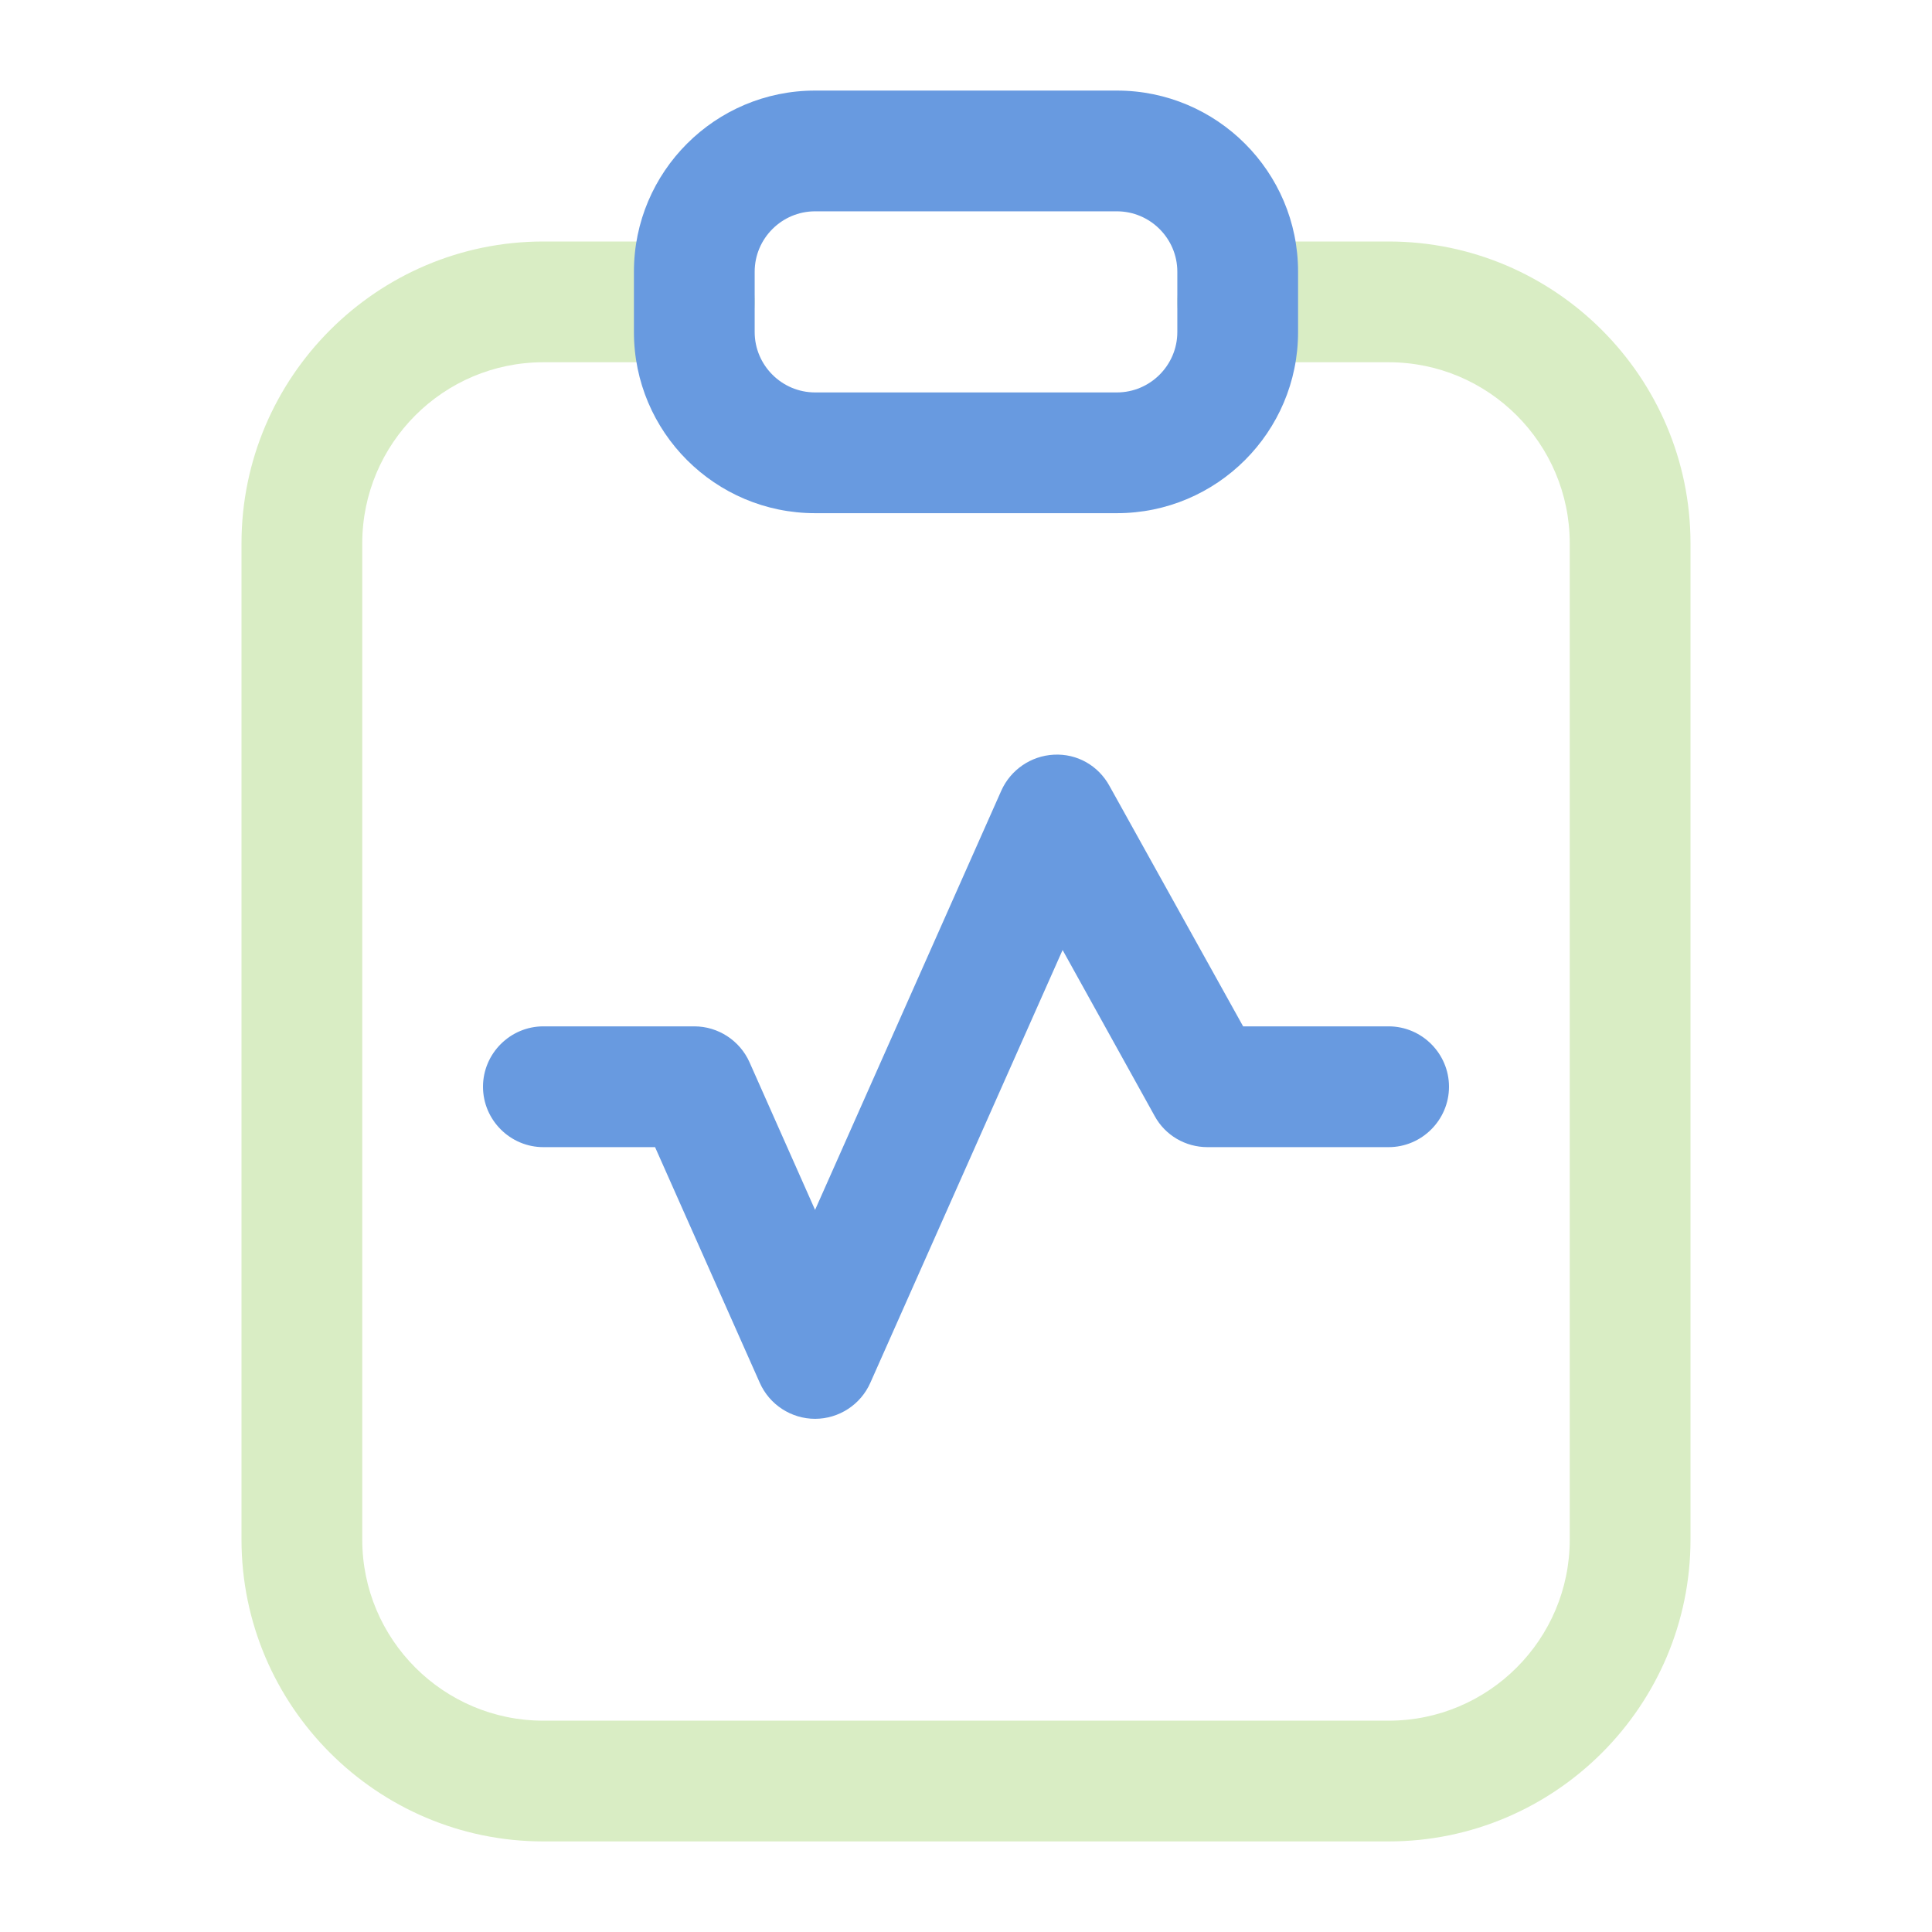
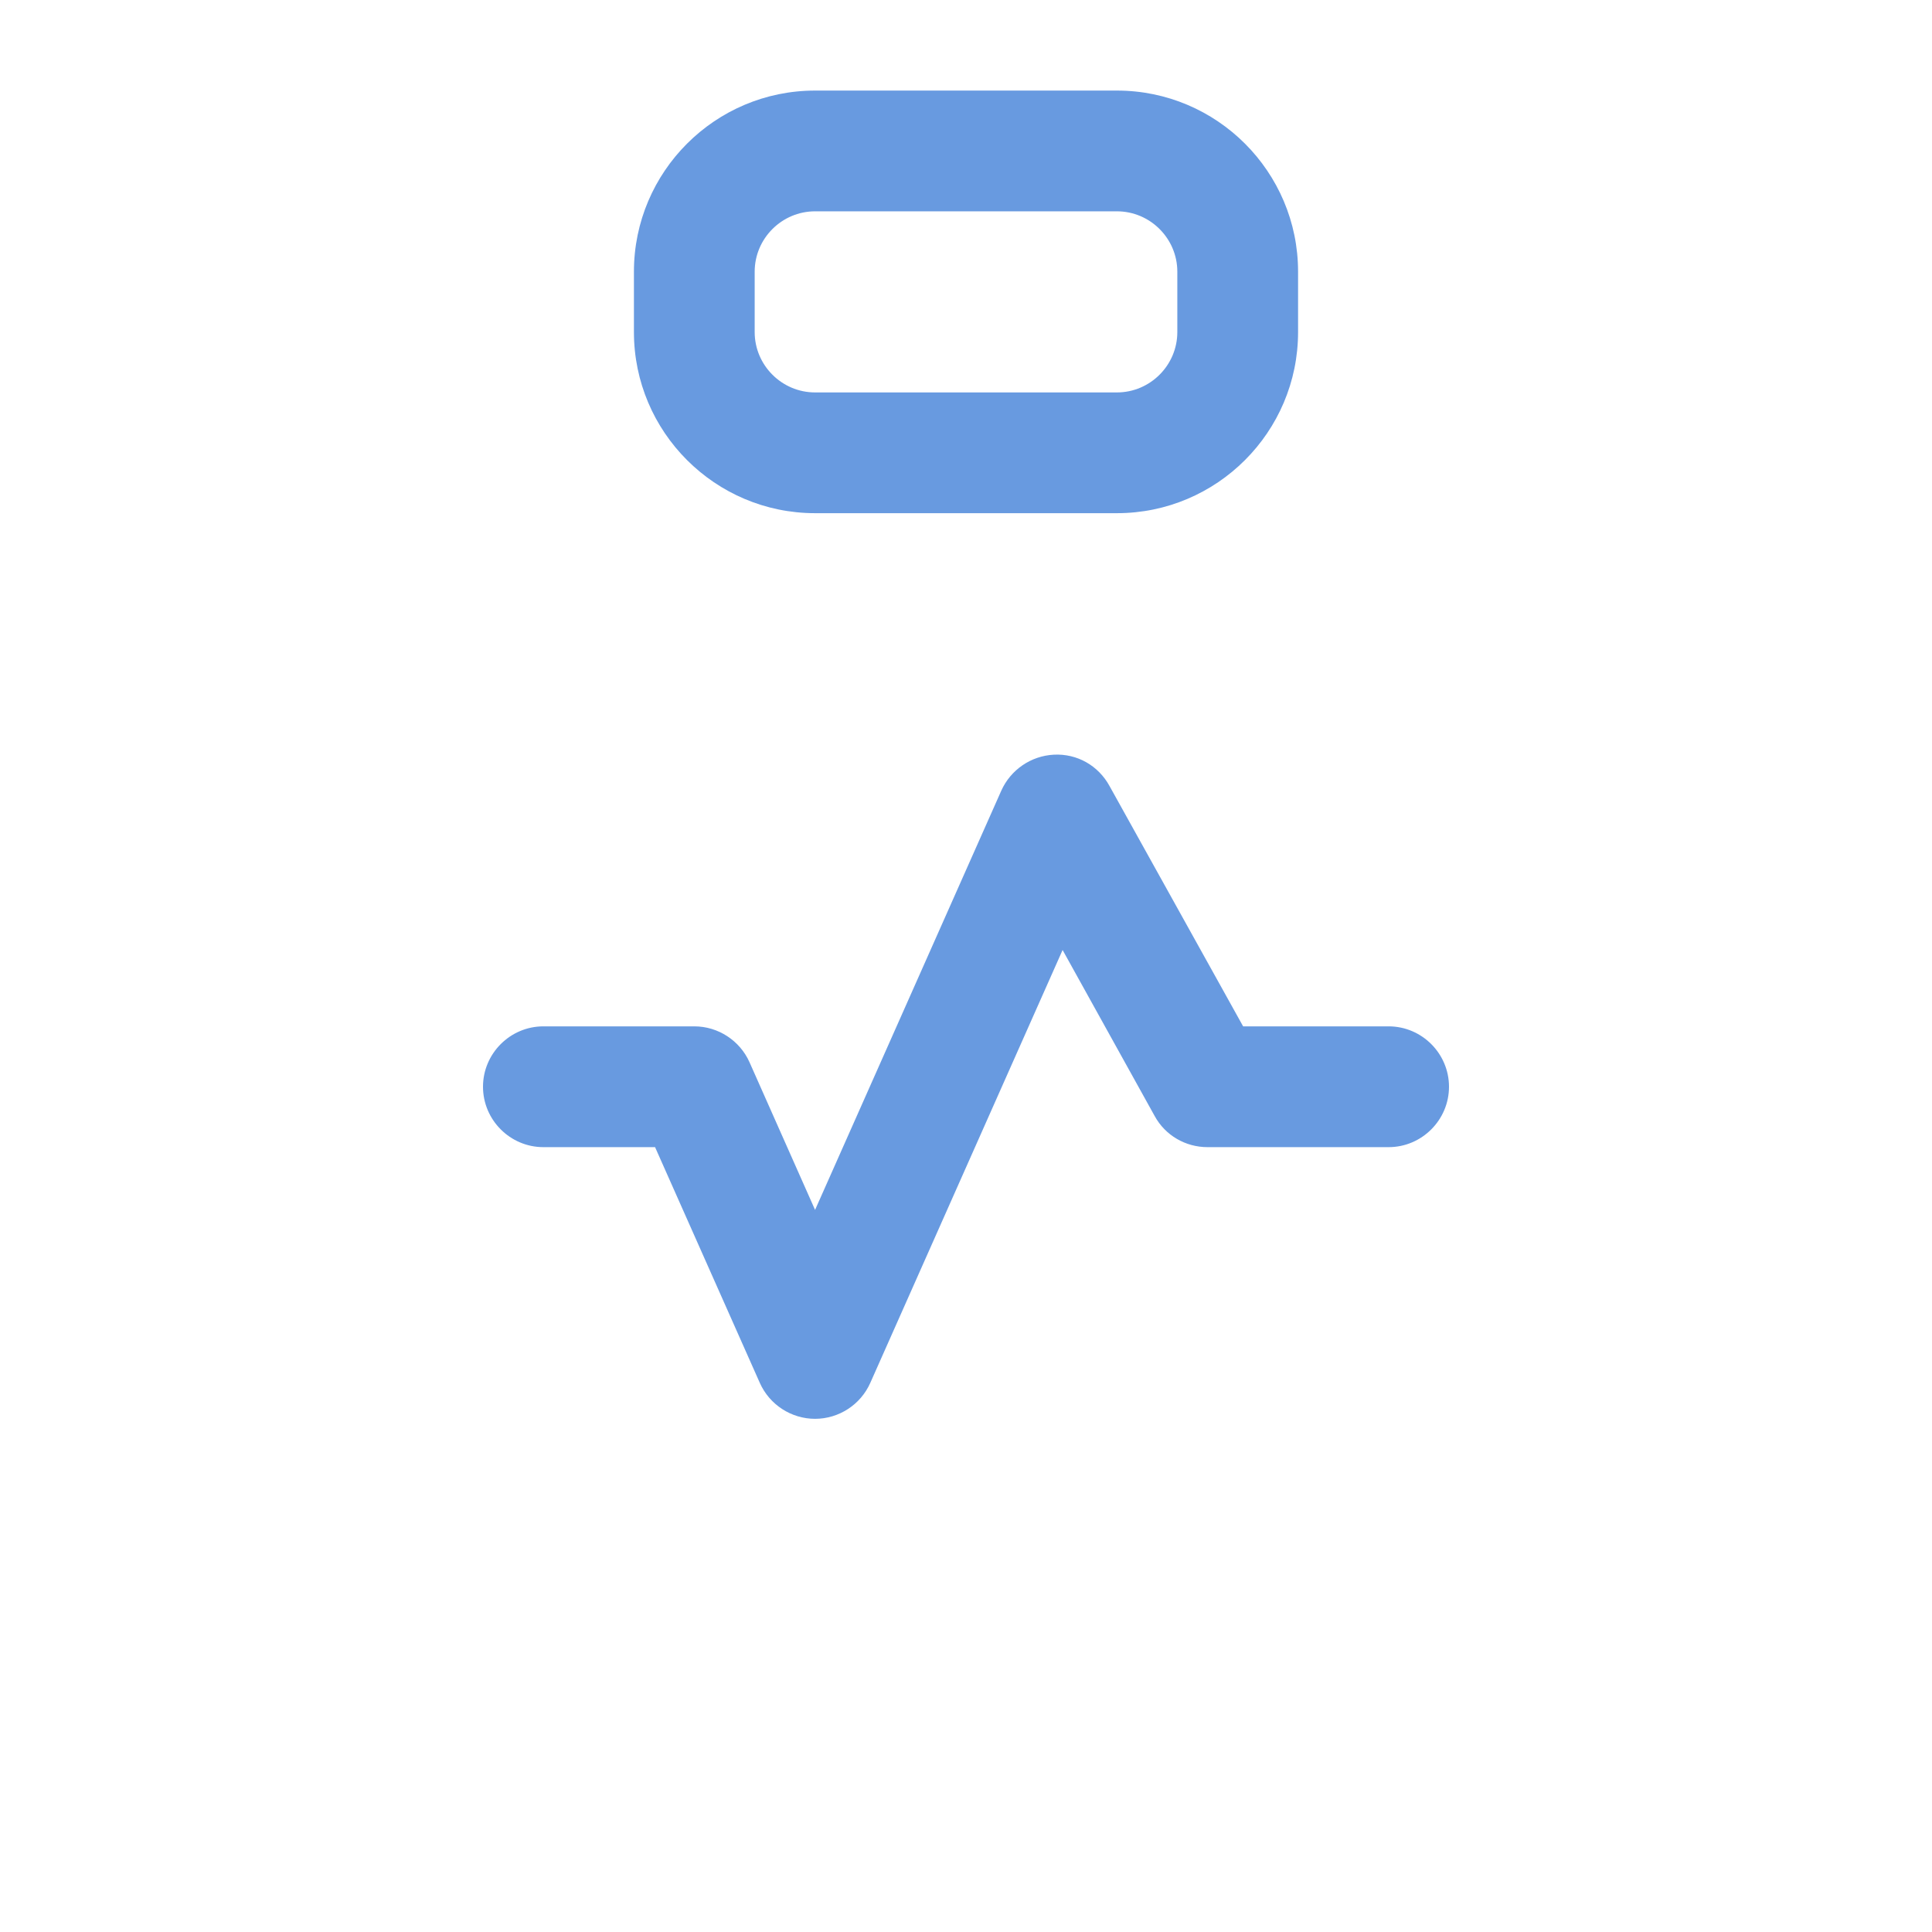
<svg xmlns="http://www.w3.org/2000/svg" width="50" height="50" viewBox="0 0 50 50" fill="none">
-   <path d="M35.938 47.656H14.062C9.758 47.656 6.25 44.148 6.25 39.844V14.062C6.25 9.758 9.758 6.25 14.062 6.25H17.969C18.828 6.25 19.531 6.953 19.531 7.812C19.531 8.672 18.828 9.375 17.969 9.375H14.062C11.477 9.375 9.375 11.477 9.375 14.062V39.844C9.375 42.43 11.477 44.531 14.062 44.531H35.938C38.523 44.531 40.625 42.43 40.625 39.844V14.062C40.625 11.477 38.523 9.375 35.938 9.375H32.031C31.172 9.375 30.469 8.672 30.469 7.812C30.469 6.953 31.172 6.25 32.031 6.25H35.938C40.242 6.25 43.75 9.758 43.75 14.062V39.844C43.75 44.148 40.242 47.656 35.938 47.656Z" fill="#D9EDC4" />
  <path d="M28.906 13.281H21.094C18.508 13.281 16.406 11.18 16.406 8.594V7.031C16.406 4.445 18.508 2.344 21.094 2.344H28.906C31.492 2.344 33.594 4.445 33.594 7.031V8.594C33.594 11.18 31.492 13.281 28.906 13.281ZM21.094 5.469C20.234 5.469 19.531 6.172 19.531 7.031V8.594C19.531 9.453 20.234 10.156 21.094 10.156H28.906C29.766 10.156 30.469 9.453 30.469 8.594V7.031C30.469 6.172 29.766 5.469 28.906 5.469H21.094ZM21.094 36.719C20.477 36.719 19.914 36.352 19.664 35.789L16.953 29.688H14.062C13.203 29.688 12.5 28.984 12.5 28.125C12.5 27.266 13.203 26.562 14.062 26.562H17.969C18.586 26.562 19.148 26.93 19.398 27.492L21.094 31.312L25.914 20.461C26.156 19.922 26.68 19.562 27.273 19.531C27.875 19.5 28.422 19.812 28.711 20.336L32.172 26.562H35.938C36.797 26.562 37.5 27.266 37.5 28.125C37.5 28.984 36.797 29.688 35.938 29.688H31.25C30.68 29.688 30.156 29.383 29.883 28.883L27.5 24.586L22.523 35.789C22.273 36.352 21.711 36.719 21.094 36.719Z" fill="#689AE0" />
</svg>